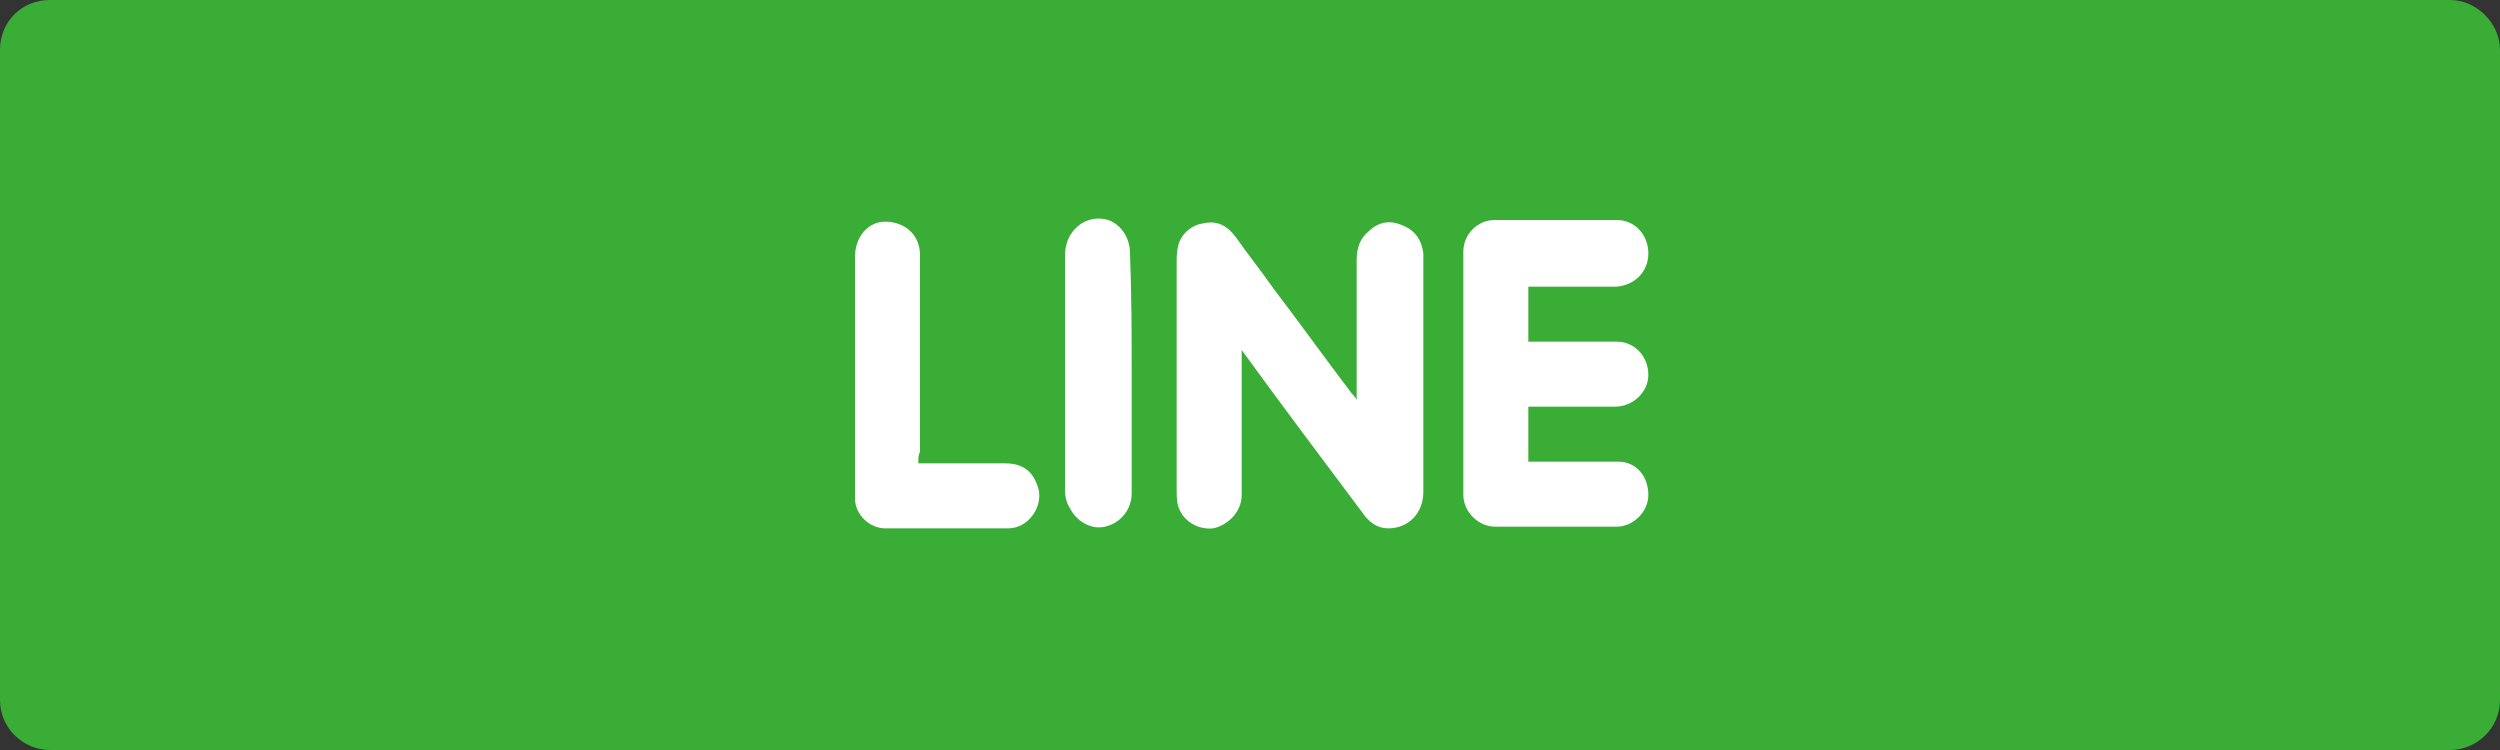
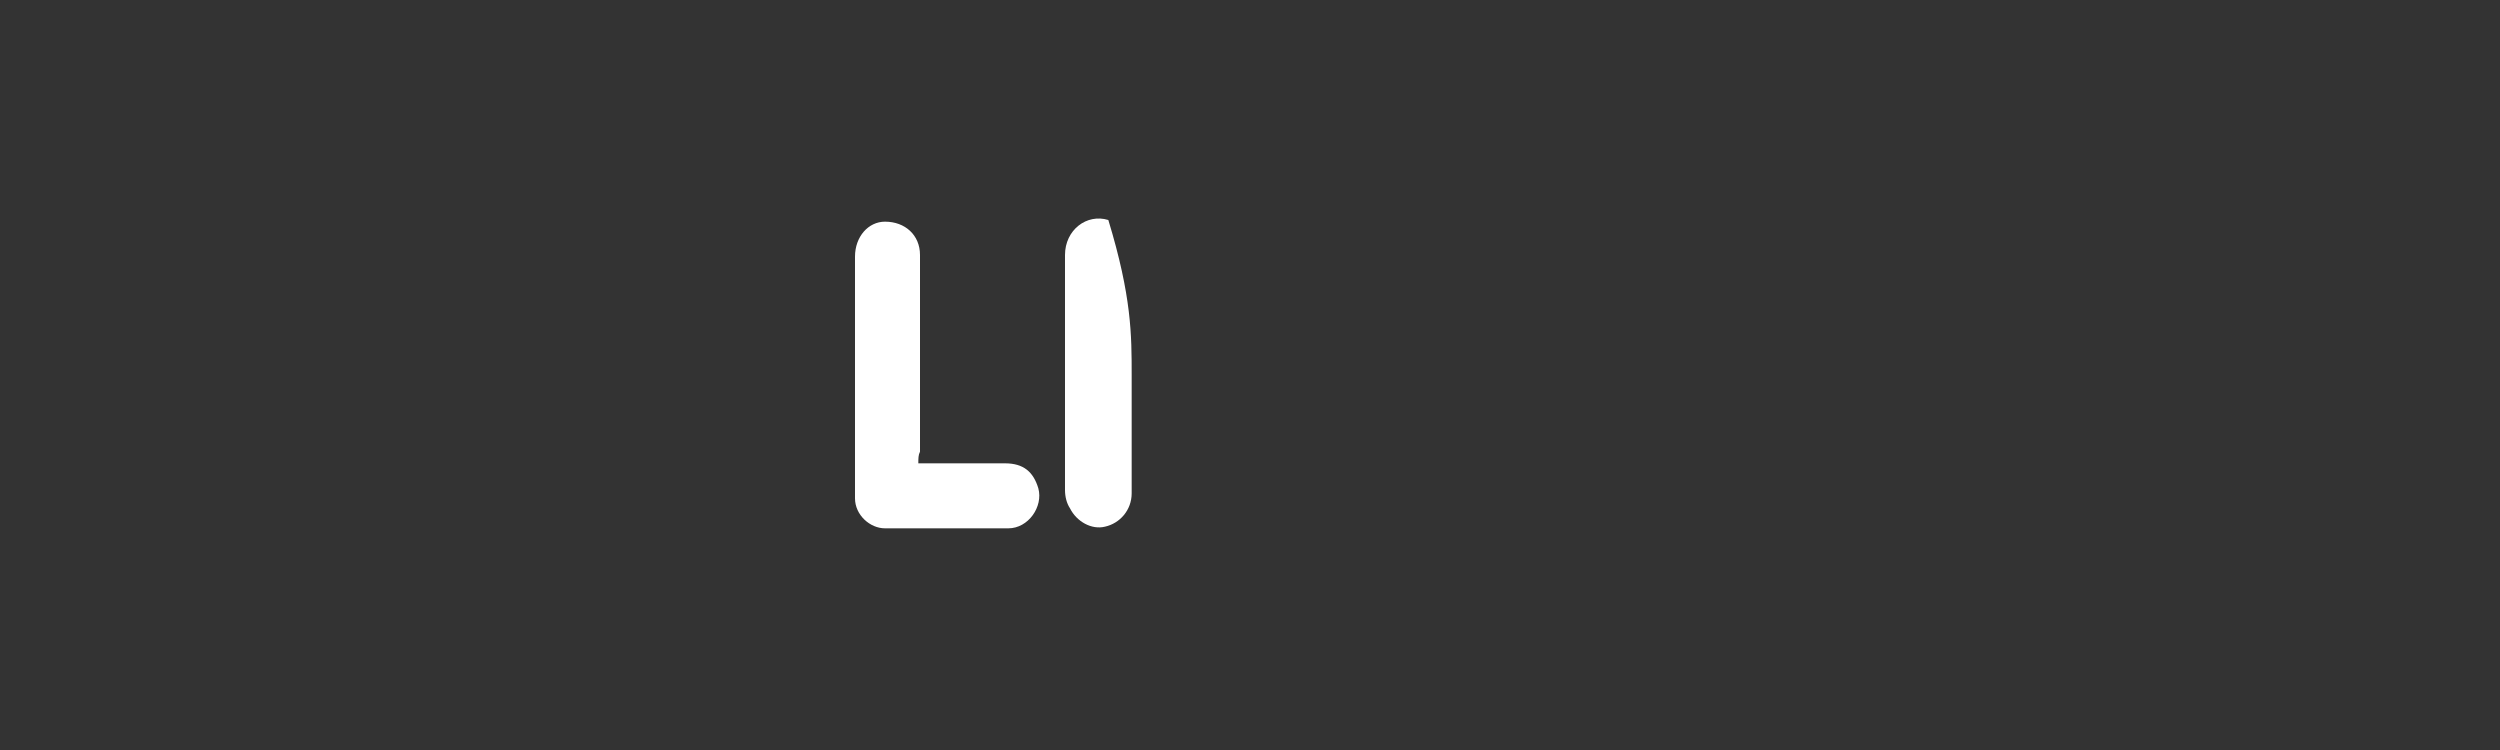
<svg xmlns="http://www.w3.org/2000/svg" version="1.1" x="0px" y="0px" viewBox="0 0 150 45" style="enable-background:new 0 0 150 45;" xml:space="preserve">
  <rect x="0" y="0" width="150" height="45" fill="#333333" stroke="none" />
  <style type="text/css">
	.st0{fill:none;}
	.st1{fill:#39AD36;}
	.st2{fill-rule:evenodd;clip-rule:evenodd;fill:#FFFFFF;}
</style>
  <g id="レイヤー_1">
</g>
  <g id="オブジェクト">
-     <rect class="st0" width="150" height="45" />
    <g>
-       <path class="st1" d="M3,0h144c1.6,0,3,1.4,3,3v39c0,1.7-1.4,3-3,3H3c-1.6,0-3-1.3-3-3V3C0,1.3,1.3,0,3,0z" />
      <g>
-         <path class="st2" d="M74.5,21c0,1.3,0,2.5,0,3.6c0,1.7,0,3.4,0,5.1c0,1-0.8,1.8-1.7,2c-0.9,0.1-1.8-0.4-2.1-1.3     c-0.1-0.3-0.1-0.7-0.1-1c0-4.5,0-9.1,0-13.6c0-0.4,0-0.7,0.1-1.1c0.2-0.7,0.8-1.2,1.5-1.3c0.9-0.2,1.5,0.2,2,0.9     c0.7,1,1.5,2,2.2,3c1.6,2.1,3.1,4.2,4.7,6.3c0.1,0.1,0.2,0.2,0.3,0.4c0-0.3,0-0.5,0-0.6c0-2.6,0-5.2,0-7.8c0-0.7,0.2-1.3,0.7-1.7     c0.6-0.6,1.3-0.7,2-0.4c0.8,0.3,1.2,0.9,1.3,1.7c0,0.1,0,0.2,0,0.3c0,4.7,0,9.4,0,14c0,1.3-0.9,2.2-2.1,2.2c-0.7,0-1.2-0.4-1.6-1     C79.3,27.5,76.9,24.3,74.5,21z" />
-         <path class="st2" d="M91.7,17.2c0,1.1,0,2.2,0,3.3c0.2,0,0.4,0,0.6,0c1.6,0,3.2,0,4.7,0c1.1,0,1.9,0.9,1.9,2c0,1-0.9,1.9-2,1.9     c-1.6,0-3.1,0-4.7,0c-0.2,0-0.4,0-0.5,0c0,1.1,0,2.2,0,3.3c0.2,0,0.4,0,0.6,0c1.6,0,3.2,0,4.8,0c1.1,0,1.8,0.9,1.8,2     c0,1-0.9,1.9-1.9,1.9c-2.4,0-4.9,0-7.3,0c-1,0-1.9-0.9-1.9-1.9c0-4.9,0-9.7,0-14.6c0-1,0.8-1.9,1.9-1.9c2.4,0,4.9,0,7.3,0     c1.1,0,1.9,0.9,1.9,2c0,1.1-0.8,1.9-1.9,2c-1.6,0-3.2,0-4.8,0C92,17.2,91.8,17.2,91.7,17.2z" />
        <path class="st2" d="M55.1,27.8c1.8,0,3.5,0,5.2,0c1.1,0,1.7,0.5,2,1.5c0.3,1.1-0.6,2.4-1.8,2.4c-2.5,0-5,0-7.4,0     c-0.9,0-1.8-0.8-1.8-1.8c0-0.1,0-0.2,0-0.3c0-4.7,0-9.5,0-14.2c0-1.2,0.8-2.1,1.8-2.1c1.2,0,2.1,0.8,2.1,2c0,3.9,0,7.9,0,11.8     C55.1,27.3,55.1,27.5,55.1,27.8z" />
-         <path class="st2" d="M67.9,22.5c0,2.4,0,4.8,0,7.1c0,1-0.7,1.8-1.6,2c-0.8,0.2-1.7-0.3-2.1-1.1c-0.2-0.3-0.3-0.7-0.3-1.1     c0-4.7,0-9.4,0-14.1c0-1.5,1.3-2.5,2.6-2.1c0.8,0.3,1.3,1.1,1.3,2C67.9,17.8,67.9,20.1,67.9,22.5z" />
+         <path class="st2" d="M67.9,22.5c0,2.4,0,4.8,0,7.1c0,1-0.7,1.8-1.6,2c-0.8,0.2-1.7-0.3-2.1-1.1c-0.2-0.3-0.3-0.7-0.3-1.1     c0-4.7,0-9.4,0-14.1c0-1.5,1.3-2.5,2.6-2.1C67.9,17.8,67.9,20.1,67.9,22.5z" />
      </g>
    </g>
  </g>
</svg>